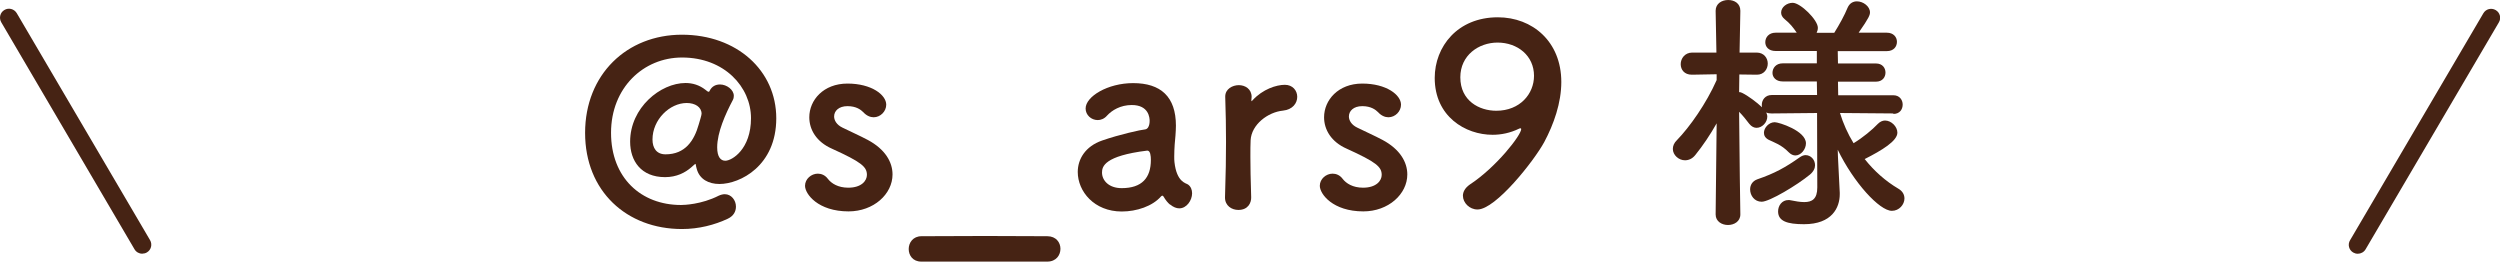
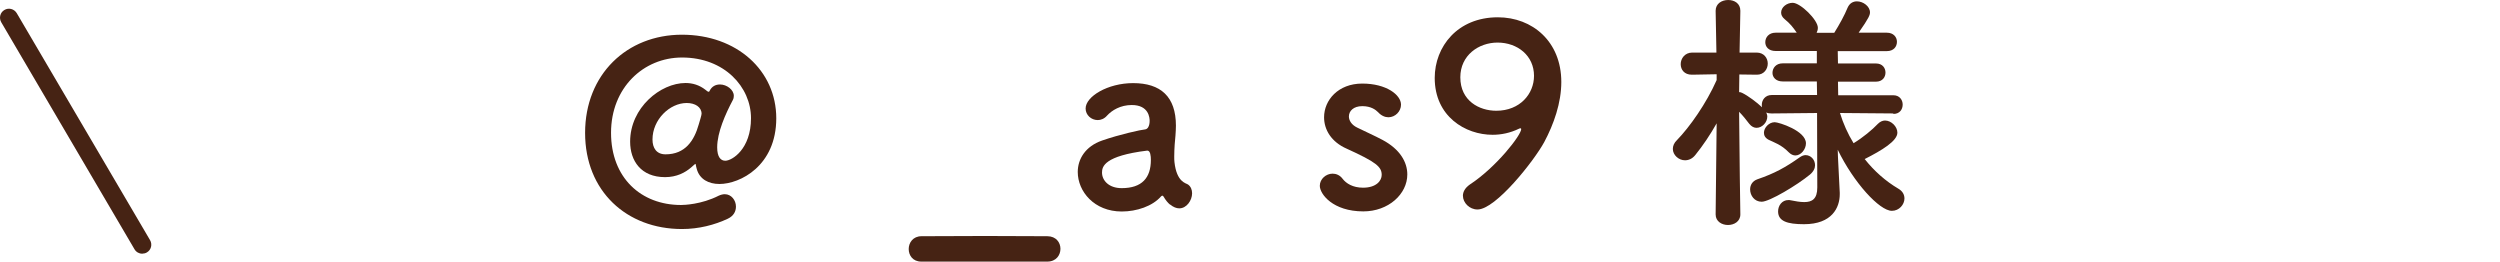
<svg xmlns="http://www.w3.org/2000/svg" id="_レイヤー_2" data-name="レイヤー 2" viewBox="0 0 222.57 23.29">
  <defs>
    <style>
      .cls-1 {
        fill: #462314;
      }
    </style>
  </defs>
  <g id="_レイヤー_1-2" data-name="レイヤー 1">
    <g>
      <g>
        <path class="cls-1" d="m60.71,20.39c-4.91,0-8.62-3.36-8.62-8.56s3.72-8.74,8.62-8.74,8.4,3.2,8.4,7.44-3.23,5.85-5.06,5.85c-.96,0-1.77-.42-2.02-1.34-.09-.29-.07-.45-.13-.45-.02,0-.13.11-.36.31-.54.47-1.3.87-2.33.87-2.15,0-3.11-1.46-3.11-3.16,0-3.03,2.71-5.22,4.93-5.22.63,0,1.23.18,1.77.6.13.11.22.18.29.18.04,0,.07-.02.09-.09.2-.4.54-.56.92-.56.6,0,1.23.47,1.23,1.01,0,.13-.02.25-.09.38-.65,1.23-1.39,2.87-1.39,4.21,0,.85.31,1.19.72,1.19.6,0,2.29-1.03,2.29-3.79s-2.35-5.4-6.14-5.4c-3.43,0-6.32,2.69-6.32,6.7s2.67,6.43,6.23,6.43c.25,0,1.81-.04,3.36-.83.2-.09.38-.13.54-.13.58,0,.99.54.99,1.1,0,.43-.2.83-.72,1.08-1.19.56-2.6.92-4.08.92Zm1.75-10.26c0-.6-.58-.96-1.32-.96-1.52,0-3.05,1.48-3.05,3.25,0,.76.36,1.32,1.16,1.32,1.75,0,2.55-1.21,2.96-2.67.07-.25.25-.81.25-.94Z" />
-         <path class="cls-1" d="m75.55,18.82c-2.73,0-3.88-1.55-3.88-2.28,0-.61.56-1.08,1.14-1.08.31,0,.65.13.9.47.31.4.9.78,1.81.78,1.19,0,1.66-.63,1.66-1.14,0-.72-.49-1.14-3.11-2.33-1.39-.61-2.02-1.7-2.02-2.8,0-1.52,1.25-3,3.4-3s3.45,1.01,3.45,1.88c0,.6-.52,1.12-1.12,1.12-.29,0-.63-.13-.92-.45-.22-.22-.63-.54-1.41-.54s-1.19.43-1.19.92c0,.34.22.74.74.99.58.29,1.59.74,2.26,1.1,1.55.83,2.2,1.97,2.2,3.07,0,1.75-1.68,3.29-3.92,3.29Z" />
        <path class="cls-1" d="m93.24,23.29h-11.22c-.76,0-1.12-.56-1.12-1.12s.38-1.14,1.14-1.14c1.14,0,3.43-.02,5.67-.02s4.5.02,5.53.02c.78,0,1.17.56,1.17,1.12s-.38,1.14-1.17,1.14Z" />
        <path class="cls-1" d="m104.18,18.23c-.2-.16-.4-.4-.6-.74-.02-.04-.07-.07-.09-.07-.04,0-.09.02-.13.07-.76.87-2.17,1.34-3.49,1.34-2.46,0-3.92-1.79-3.92-3.52,0-1.14.67-2.28,2.17-2.8,1.55-.54,3.47-.96,3.83-.99.22-.02.4-.29.4-.76,0-.27-.07-1.41-1.59-1.41-1.01,0-1.77.47-2.2.94-.25.29-.56.4-.83.4-.58,0-1.08-.45-1.08-1.03,0-1.07,1.97-2.26,4.23-2.26,2.46,0,3.81,1.21,3.81,3.79,0,.29-.02.56-.04.87-.04.34-.11,1.19-.11,1.86,0,.2,0,.38.02.52.2,1.79,1.03,1.86,1.21,1.99.25.18.36.47.36.78,0,.63-.49,1.34-1.14,1.34-.25,0-.54-.11-.81-.34Zm-2.06-4.82c-3.79.47-4.01,1.41-4.01,1.95,0,.7.6,1.39,1.75,1.39,1.81,0,2.6-.92,2.6-2.51,0-.34-.04-.83-.31-.83h-.02Z" />
-         <path class="cls-1" d="m109.06,17.61v-.04c.07-2.13.09-3.61.09-4.93s-.02-2.51-.07-4.01v-.04c0-.67.65-1.01,1.21-1.01s1.14.34,1.14,1.05c0,.09-.02.16-.02.22v.09s0,.07.02.07c0,0,.04-.02.09-.09.9-.98,2.11-1.37,2.87-1.37.69,0,1.1.51,1.1,1.07s-.4,1.14-1.28,1.23c-1.32.13-2.8,1.23-2.87,2.64-.02.4-.02.87-.02,1.48,0,.87.02,1.99.07,3.58.02.47-.25,1.14-1.14,1.14-.6,0-1.19-.38-1.19-1.1Z" />
        <path class="cls-1" d="m121.38,18.82c-2.73,0-3.88-1.55-3.88-2.28,0-.61.56-1.08,1.14-1.08.31,0,.65.13.9.47.31.4.9.78,1.81.78,1.19,0,1.66-.63,1.66-1.14,0-.72-.49-1.14-3.11-2.33-1.39-.61-2.02-1.7-2.02-2.8,0-1.52,1.25-3,3.4-3s3.45,1.01,3.45,1.88c0,.6-.52,1.12-1.12,1.12-.29,0-.63-.13-.92-.45-.22-.22-.63-.54-1.41-.54s-1.19.43-1.19.92c0,.34.22.74.74.99.58.29,1.59.74,2.26,1.1,1.55.83,2.2,1.97,2.2,3.07,0,1.75-1.68,3.29-3.92,3.29Z" />
        <path class="cls-1" d="m130.24,17.43c0-.34.18-.69.6-.99,2.37-1.55,4.59-4.41,4.59-4.95,0-.04-.02-.07-.07-.07s-.07.02-.13.04c-.78.38-1.59.54-2.35.54-2.42,0-5.15-1.63-5.15-5.06,0-2.78,2.02-5.4,5.62-5.4,3.07,0,5.65,2.15,5.65,5.76,0,1.86-.67,3.76-1.52,5.35-.9,1.66-4.32,6-5.94,6-.72,0-1.3-.6-1.3-1.23Zm3.09-13.64c-1.7,0-3.32,1.14-3.32,3.09,0,2.11,1.7,2.98,3.2,2.98,2.11,0,3.36-1.5,3.36-3.11,0-1.79-1.46-2.96-3.25-2.96Z" />
        <path class="cls-1" d="m168.56,10.1l-4.75-.04c.29.94.69,1.84,1.21,2.69.81-.49,1.66-1.19,2.17-1.73.2-.2.43-.29.63-.29.56,0,1.1.54,1.1,1.08,0,.74-1.37,1.57-2.91,2.35.83,1.05,1.86,1.97,3,2.64.38.22.54.54.54.87,0,.54-.47,1.1-1.12,1.1-1.1,0-3.4-2.51-4.82-5.44l.02.63.16,3.2v.13c0,1.19-.69,2.67-3.18,2.67-1.5,0-2.31-.27-2.31-1.14,0-.51.34-1.01.92-1.01.07,0,.13,0,.2.02.43.09.85.16,1.21.16.69,0,1.16-.27,1.16-1.3l-.02-6.63-4.05.04c-.18,0-.34-.02-.47-.09.04.11.09.25.09.36,0,.54-.47,1.01-.96,1.01-.22,0-.45-.11-.65-.36-.25-.34-.58-.74-.9-1.07.02,3.49.11,9.12.11,9.12v.02c0,.63-.56.94-1.1.94s-1.1-.31-1.1-.94v-.02l.09-8.09c-.58,1.03-1.23,1.99-1.9,2.82-.27.34-.6.47-.92.47-.56,0-1.08-.47-1.08-1.01,0-.27.11-.54.36-.78,1.14-1.17,2.62-3.27,3.54-5.35v-.52l-2.17.04h-.04c-.67,0-.99-.45-.99-.94s.36-1.03,1.03-1.03h2.15l-.07-3.7v-.02c0-.65.56-.96,1.12-.96s1.08.31,1.08.96v.02s-.04,1.7-.07,3.7h1.52c.65,0,.99.49.99.98s-.34.99-.96.99h-.02l-1.55-.02c0,.54-.02,1.08-.02,1.57.09,0,.18.02.27.07.52.25,1.32.85,1.77,1.28-.02-.07-.02-.16-.02-.22,0-.43.31-.87.87-.87h4.05l-.02-1.21h-3.05c-.6,0-.9-.38-.9-.76,0-.43.31-.85.9-.85h3.05v-1.1h-3.67c-.63,0-.92-.38-.92-.78,0-.43.31-.85.92-.85h1.88c-.34-.49-.56-.78-1.08-1.21-.22-.18-.31-.38-.31-.58,0-.47.49-.87,1.03-.87.69,0,2.24,1.52,2.24,2.22,0,.16-.04.31-.11.45h1.57c.45-.72.92-1.57,1.19-2.24.18-.4.49-.56.83-.56.56,0,1.16.45,1.16.98,0,.22-.07.47-1.01,1.81h2.51c.6,0,.9.4.9.81,0,.43-.29.83-.9.83h-4.37l.02,1.1h3.38c.58,0,.85.4.85.81s-.27.81-.85.81h-3.38l.02,1.21h4.91c.56,0,.83.42.83.83,0,.43-.27.83-.81.83h-.02Zm-11.72,7.86c-.65,0-1.03-.56-1.03-1.1,0-.38.2-.74.65-.9,1.52-.52,2.49-1.05,3.79-1.97.16-.11.34-.18.49-.18.47,0,.85.4.85.9,0,.27-.13.56-.45.83-1.14.94-3.61,2.42-4.3,2.42Zm2.4-4.41c-.65-.67-1.3-.87-1.77-1.1-.31-.16-.43-.38-.43-.63,0-.45.45-.94.96-.94.36,0,2.78.76,2.78,1.88,0,.54-.45,1.08-.94,1.08-.2,0-.4-.09-.6-.29Z" />
      </g>
      <g>
        <path class="cls-1" d="m12.67,22.59c-.27,0-.54-.14-.69-.39L.11,1.98C-.11,1.6.01,1.11.39.89c.38-.23.87-.1,1.1.28l11.87,20.21c.22.38.1.87-.28,1.09-.13.08-.27.11-.4.11Z" />
-         <path class="cls-1" d="m209.9,22.59c-.14,0-.28-.04-.4-.11-.38-.22-.51-.71-.28-1.09l11.87-20.21c.22-.38.71-.51,1.1-.28.38.22.51.71.28,1.09l-11.87,20.21c-.15.25-.42.39-.69.39Z" />
      </g>
    </g>
  </g>
</svg>